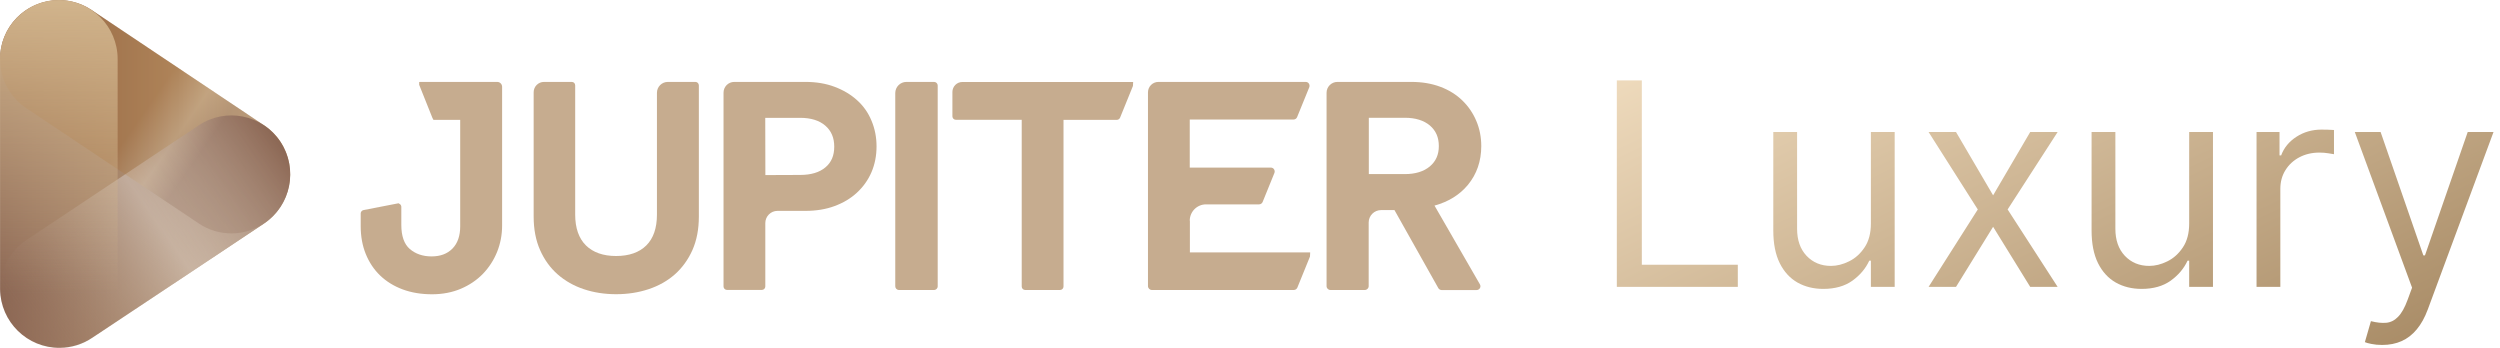
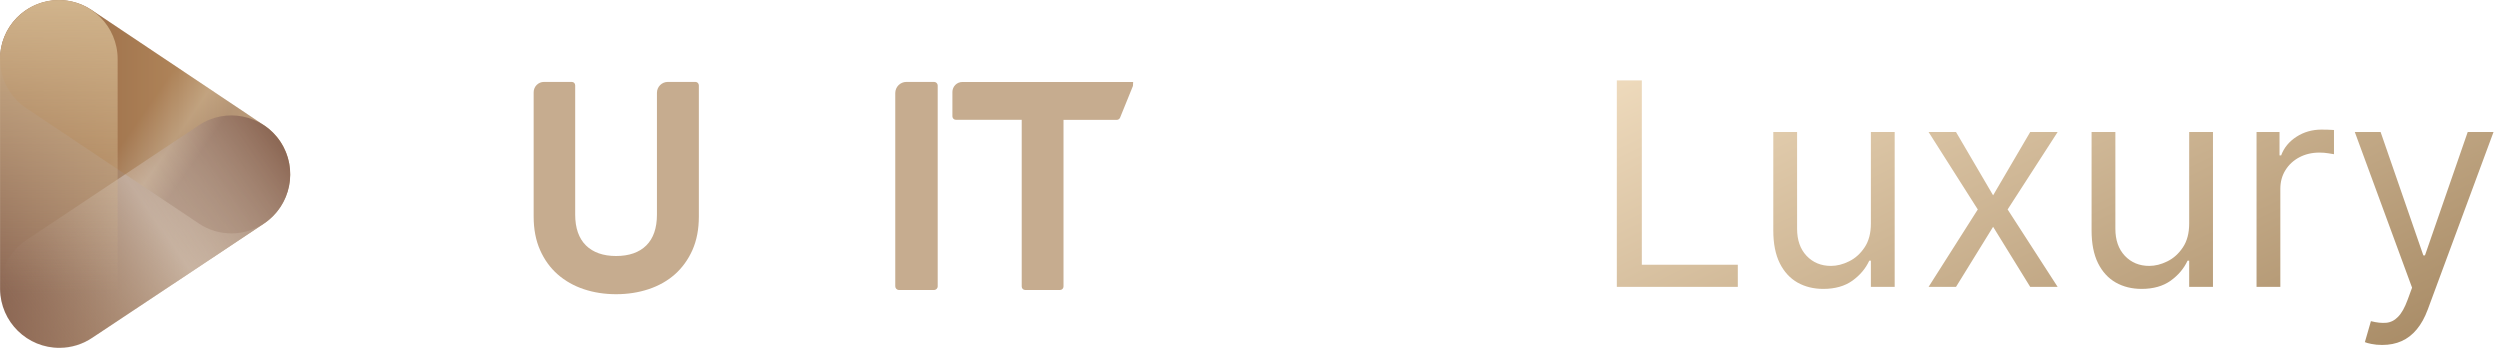
<svg xmlns="http://www.w3.org/2000/svg" width="201" height="28" viewBox="0 0 201 28" fill="none">
  <path d="M55.912 6.586H53.693C53.209 6.586 52.818 6.978 52.818 7.463V17.256C52.818 18.338 52.532 19.168 51.964 19.732C51.396 20.296 50.578 20.583 49.532 20.583C48.5 20.583 47.682 20.296 47.109 19.732C46.537 19.168 46.245 18.332 46.245 17.256V6.858C46.245 6.706 46.125 6.586 45.974 6.586H43.734C43.281 6.586 42.906 6.957 42.906 7.416V17.418C42.906 18.426 43.078 19.33 43.422 20.103C43.766 20.881 44.24 21.539 44.839 22.062C45.432 22.584 46.141 22.986 46.943 23.252C47.74 23.519 48.609 23.654 49.537 23.654C50.464 23.654 51.339 23.519 52.141 23.252C52.948 22.986 53.662 22.584 54.255 22.062C54.849 21.534 55.328 20.876 55.672 20.103C56.016 19.325 56.188 18.421 56.188 17.418V6.858C56.182 6.706 56.063 6.586 55.912 6.586Z" fill="#C6AC8F" />
-   <path d="M68.906 8.054C68.401 7.599 67.797 7.239 67.099 6.978C66.406 6.717 65.625 6.586 64.776 6.586H59.031C58.557 6.586 58.172 6.973 58.172 7.448V23.033C58.172 23.184 58.297 23.31 58.448 23.31H61.255C61.406 23.31 61.531 23.184 61.531 23.033V17.935C61.531 17.392 61.969 16.954 62.51 16.954H64.771C65.615 16.954 66.396 16.828 67.088 16.572C67.787 16.316 68.396 15.956 68.896 15.491C69.401 15.026 69.797 14.473 70.068 13.841C70.339 13.209 70.474 12.514 70.474 11.767C70.474 11.036 70.339 10.341 70.068 9.704C69.807 9.067 69.417 8.513 68.906 8.054ZM67.073 11.793C67.073 12.509 66.844 13.052 66.365 13.454C65.885 13.861 65.203 14.065 64.338 14.065L61.536 14.076L61.526 9.474H64.338C65.198 9.474 65.88 9.688 66.359 10.106C66.839 10.524 67.073 11.078 67.073 11.793Z" fill="#C6AC8F" />
  <path d="M75.104 6.586H72.875C72.38 6.586 71.979 6.988 71.979 7.484V23.017C71.979 23.179 72.109 23.315 72.276 23.315H75.099C75.26 23.315 75.391 23.184 75.391 23.017V6.873C75.391 6.717 75.26 6.586 75.104 6.586Z" fill="#C6AC8F" />
-   <path d="M115.334 16.53C116.454 16.222 117.349 15.669 118.011 14.875C118.729 14.008 119.094 12.958 119.094 11.746C119.094 11.031 118.963 10.352 118.698 9.73C118.438 9.109 118.063 8.555 117.579 8.085C117.099 7.615 116.501 7.239 115.802 6.978C115.109 6.717 114.329 6.586 113.479 6.586H107.527C107.047 6.586 106.656 6.978 106.656 7.458V23.007C106.656 23.174 106.792 23.315 106.964 23.315H109.734C109.902 23.315 110.042 23.174 110.042 23.007V17.888C110.042 17.34 110.49 16.891 111.037 16.891H112.115L115.641 23.164C115.693 23.258 115.798 23.32 115.907 23.32H118.719C118.829 23.32 118.928 23.263 118.985 23.169C119.042 23.075 119.042 22.955 118.985 22.861L115.334 16.53ZM115.682 11.746C115.682 12.431 115.448 12.963 114.964 13.376C114.474 13.788 113.797 13.997 112.953 13.997H110.053V9.469H112.953C113.797 9.469 114.474 9.678 114.964 10.091C115.448 10.508 115.682 11.046 115.682 11.746Z" fill="#C6AC8F" />
-   <path d="M95.656 17.742C95.656 17.016 96.245 16.431 96.964 16.431H101.229C101.354 16.431 101.469 16.353 101.516 16.238L102.464 13.903C102.5 13.804 102.49 13.7 102.432 13.611C102.375 13.522 102.281 13.475 102.177 13.475H95.656V9.61H104C104.125 9.61 104.24 9.532 104.287 9.417L105.266 7.014C105.302 6.92 105.292 6.811 105.235 6.722C105.177 6.633 105.084 6.586 104.979 6.586H93.136C92.672 6.586 92.297 6.962 92.297 7.427V23.002C92.297 23.174 92.438 23.315 92.61 23.315H104.021C104.146 23.315 104.255 23.242 104.308 23.122L105.323 20.625L105.339 20.291H95.667V17.742H95.656Z" fill="#C6AC8F" />
  <path d="M76.573 7.396V9.354C76.573 9.506 76.698 9.631 76.849 9.631H82.146V23.033C82.146 23.19 82.271 23.315 82.422 23.315H85.23C85.381 23.315 85.506 23.19 85.506 23.033V9.637H89.792C89.907 9.637 90.006 9.569 90.052 9.464L91.089 6.91L91.105 6.592H77.381C76.938 6.586 76.573 6.952 76.573 7.396Z" fill="#C6AC8F" />
-   <path d="M39.979 6.586H33.932L33.703 6.591V6.821L34.766 9.48L34.849 9.636H37V18.202C37 18.964 36.792 19.56 36.38 19.983C35.964 20.406 35.411 20.615 34.693 20.615C33.99 20.615 33.401 20.411 32.943 20.014C32.495 19.628 32.266 18.975 32.266 18.087V16.635C32.266 16.551 32.229 16.473 32.167 16.421L32.042 16.343L29.224 16.891C29.094 16.917 29 17.032 29 17.162V18.176C29 18.996 29.136 19.753 29.406 20.416C29.677 21.085 30.062 21.67 30.562 22.15C31.063 22.631 31.672 23.007 32.375 23.268C33.078 23.529 33.87 23.66 34.734 23.66C35.583 23.66 36.365 23.508 37.052 23.216C37.74 22.923 38.333 22.521 38.823 22.02C39.307 21.518 39.693 20.928 39.964 20.26C40.234 19.591 40.37 18.875 40.37 18.134V6.973C40.365 6.758 40.193 6.586 39.979 6.586Z" fill="#C6AC8F" />
  <path d="M23.297 13.47C23.146 12.086 22.385 10.838 21.229 10.07H21.219L7.38 0.815C5.469 -0.459 2.927 -0.188 1.328 1.457C0.479 2.34 -0 3.52 0.005 4.743V23.247C0.036 25.885 2.193 27.995 4.823 27.964C5.75 27.953 6.656 27.671 7.427 27.149L21.229 17.972C22.698 16.974 23.495 15.241 23.297 13.47Z" fill="url(#paint0_linear_801_32)" />
  <path d="M4.734 28C2.125 28.006 0.005 25.88 0 23.263C0 21.67 0.792 20.182 2.115 19.304L15.99 10.07C18.167 8.623 21.104 9.219 22.547 11.402C23.99 13.585 23.396 16.531 21.219 17.977L7.349 27.206C6.573 27.724 5.667 28 4.734 28Z" fill="url(#paint1_linear_801_32)" />
  <path opacity="0.25" d="M18.604 18.766C17.672 18.766 16.76 18.489 15.984 17.967L2.104 8.691C-0.068 7.239 -0.656 4.293 0.791 2.11C2.239 -0.073 5.177 -0.658 7.354 0.794L21.229 10.07C23.401 11.527 23.979 14.478 22.526 16.656C21.651 17.972 20.177 18.761 18.604 18.766Z" fill="url(#paint2_linear_801_32)" />
  <path d="M4.734 28C2.12 28 0 25.874 0 23.258V4.748C0 2.126 2.12 0.005 4.729 0.005C7.339 0.005 9.458 2.131 9.458 4.748V23.253C9.464 25.874 7.344 28 4.734 28Z" fill="url(#paint3_linear_801_32)" />
  <path d="M129.993 23.065V6.464H132.003V21.282H139.72V23.065H129.993ZM150.419 17.974V10.614H152.332V23.065H150.419V20.957H150.29C149.998 21.59 149.544 22.127 148.928 22.57C148.312 23.008 147.534 23.227 146.593 23.227C145.815 23.227 145.124 23.057 144.518 22.716C143.913 22.37 143.438 21.852 143.092 21.16C142.746 20.463 142.573 19.585 142.573 18.526V10.614H144.486V18.396C144.486 19.304 144.74 20.028 145.248 20.568C145.761 21.109 146.415 21.379 147.21 21.379C147.685 21.379 148.169 21.257 148.66 21.014C149.158 20.771 149.574 20.398 149.909 19.896C150.249 19.393 150.419 18.753 150.419 17.974ZM157.263 10.614L160.246 15.705L163.229 10.614H165.434L161.413 16.84L165.434 23.065H163.229L160.246 18.234L157.263 23.065H155.058L159.014 16.84L155.058 10.614H157.263ZM176.01 17.974V10.614H177.923V23.065H176.01V20.957H175.88C175.588 21.59 175.134 22.127 174.518 22.57C173.902 23.008 173.124 23.227 172.184 23.227C171.405 23.227 170.714 23.057 170.109 22.716C169.503 22.37 169.028 21.852 168.682 21.16C168.336 20.463 168.163 19.585 168.163 18.526V10.614H170.076V18.396C170.076 19.304 170.33 20.028 170.838 20.568C171.351 21.109 172.005 21.379 172.8 21.379C173.275 21.379 173.759 21.257 174.251 21.014C174.748 20.771 175.164 20.398 175.499 19.896C175.839 19.393 176.01 18.753 176.01 17.974ZM181.426 23.065V10.614H183.274V12.495H183.404C183.631 11.879 184.042 11.379 184.636 10.995C185.231 10.612 185.901 10.42 186.647 10.42C186.787 10.42 186.963 10.422 187.173 10.428C187.384 10.433 187.544 10.441 187.652 10.452V12.398C187.587 12.381 187.438 12.357 187.206 12.325C186.979 12.287 186.738 12.268 186.484 12.268C185.879 12.268 185.339 12.395 184.863 12.649C184.393 12.898 184.02 13.243 183.745 13.687C183.474 14.124 183.339 14.624 183.339 15.186V23.065H181.426ZM191.53 27.734C191.206 27.734 190.917 27.707 190.663 27.653C190.409 27.604 190.233 27.556 190.136 27.507L190.622 25.821C191.087 25.94 191.498 25.983 191.855 25.951C192.211 25.918 192.527 25.759 192.803 25.472C193.084 25.191 193.341 24.735 193.573 24.102L193.93 23.13L189.326 10.614H191.401L194.837 20.536H194.967L198.404 10.614H200.479L195.194 24.881C194.956 25.524 194.662 26.056 194.311 26.477C193.959 26.904 193.551 27.221 193.087 27.426C192.627 27.631 192.109 27.734 191.53 27.734Z" fill="url(#paint4_linear_801_32)" />
  <defs>
    <linearGradient id="paint0_linear_801_32" x1="0.004" y1="13.989" x2="23.328" y2="13.989" gradientUnits="userSpaceOnUse">
      <stop stop-color="#8C6754" />
      <stop offset="1" stop-color="#D1B48C" />
    </linearGradient>
    <linearGradient id="paint1_linear_801_32" x1="22.359" y1="11.126" x2="0.939" y2="26.097" gradientUnits="userSpaceOnUse">
      <stop stop-color="#8C6754" />
      <stop offset="0.453" stop-color="#D5C9C3" stop-opacity="0.547" />
      <stop offset="1" stop-color="#8C6754" stop-opacity="0" />
    </linearGradient>
    <linearGradient id="paint2_linear_801_32" x1="22.362" y1="16.899" x2="0.929" y2="1.919" gradientUnits="userSpaceOnUse">
      <stop offset="0.296" stop-color="#8C6754" />
      <stop offset="0.385" stop-color="#D1B48C" />
      <stop offset="0.512" stop-color="#974B00" />
      <stop offset="0.595" stop-color="#974B00" />
    </linearGradient>
    <linearGradient id="paint3_linear_801_32" x1="4.732" y1="0.005" x2="4.732" y2="27.999" gradientUnits="userSpaceOnUse">
      <stop stop-color="#D1B48C" />
      <stop offset="0.843" stop-color="#D1B48C" stop-opacity="0" />
    </linearGradient>
    <linearGradient id="paint4_linear_801_32" x1="135.218" y1="3.789" x2="160.771" y2="56.891" gradientUnits="userSpaceOnUse">
      <stop stop-color="#EEDABC" />
      <stop offset="1" stop-color="#987952" />
    </linearGradient>
  </defs>
</svg>